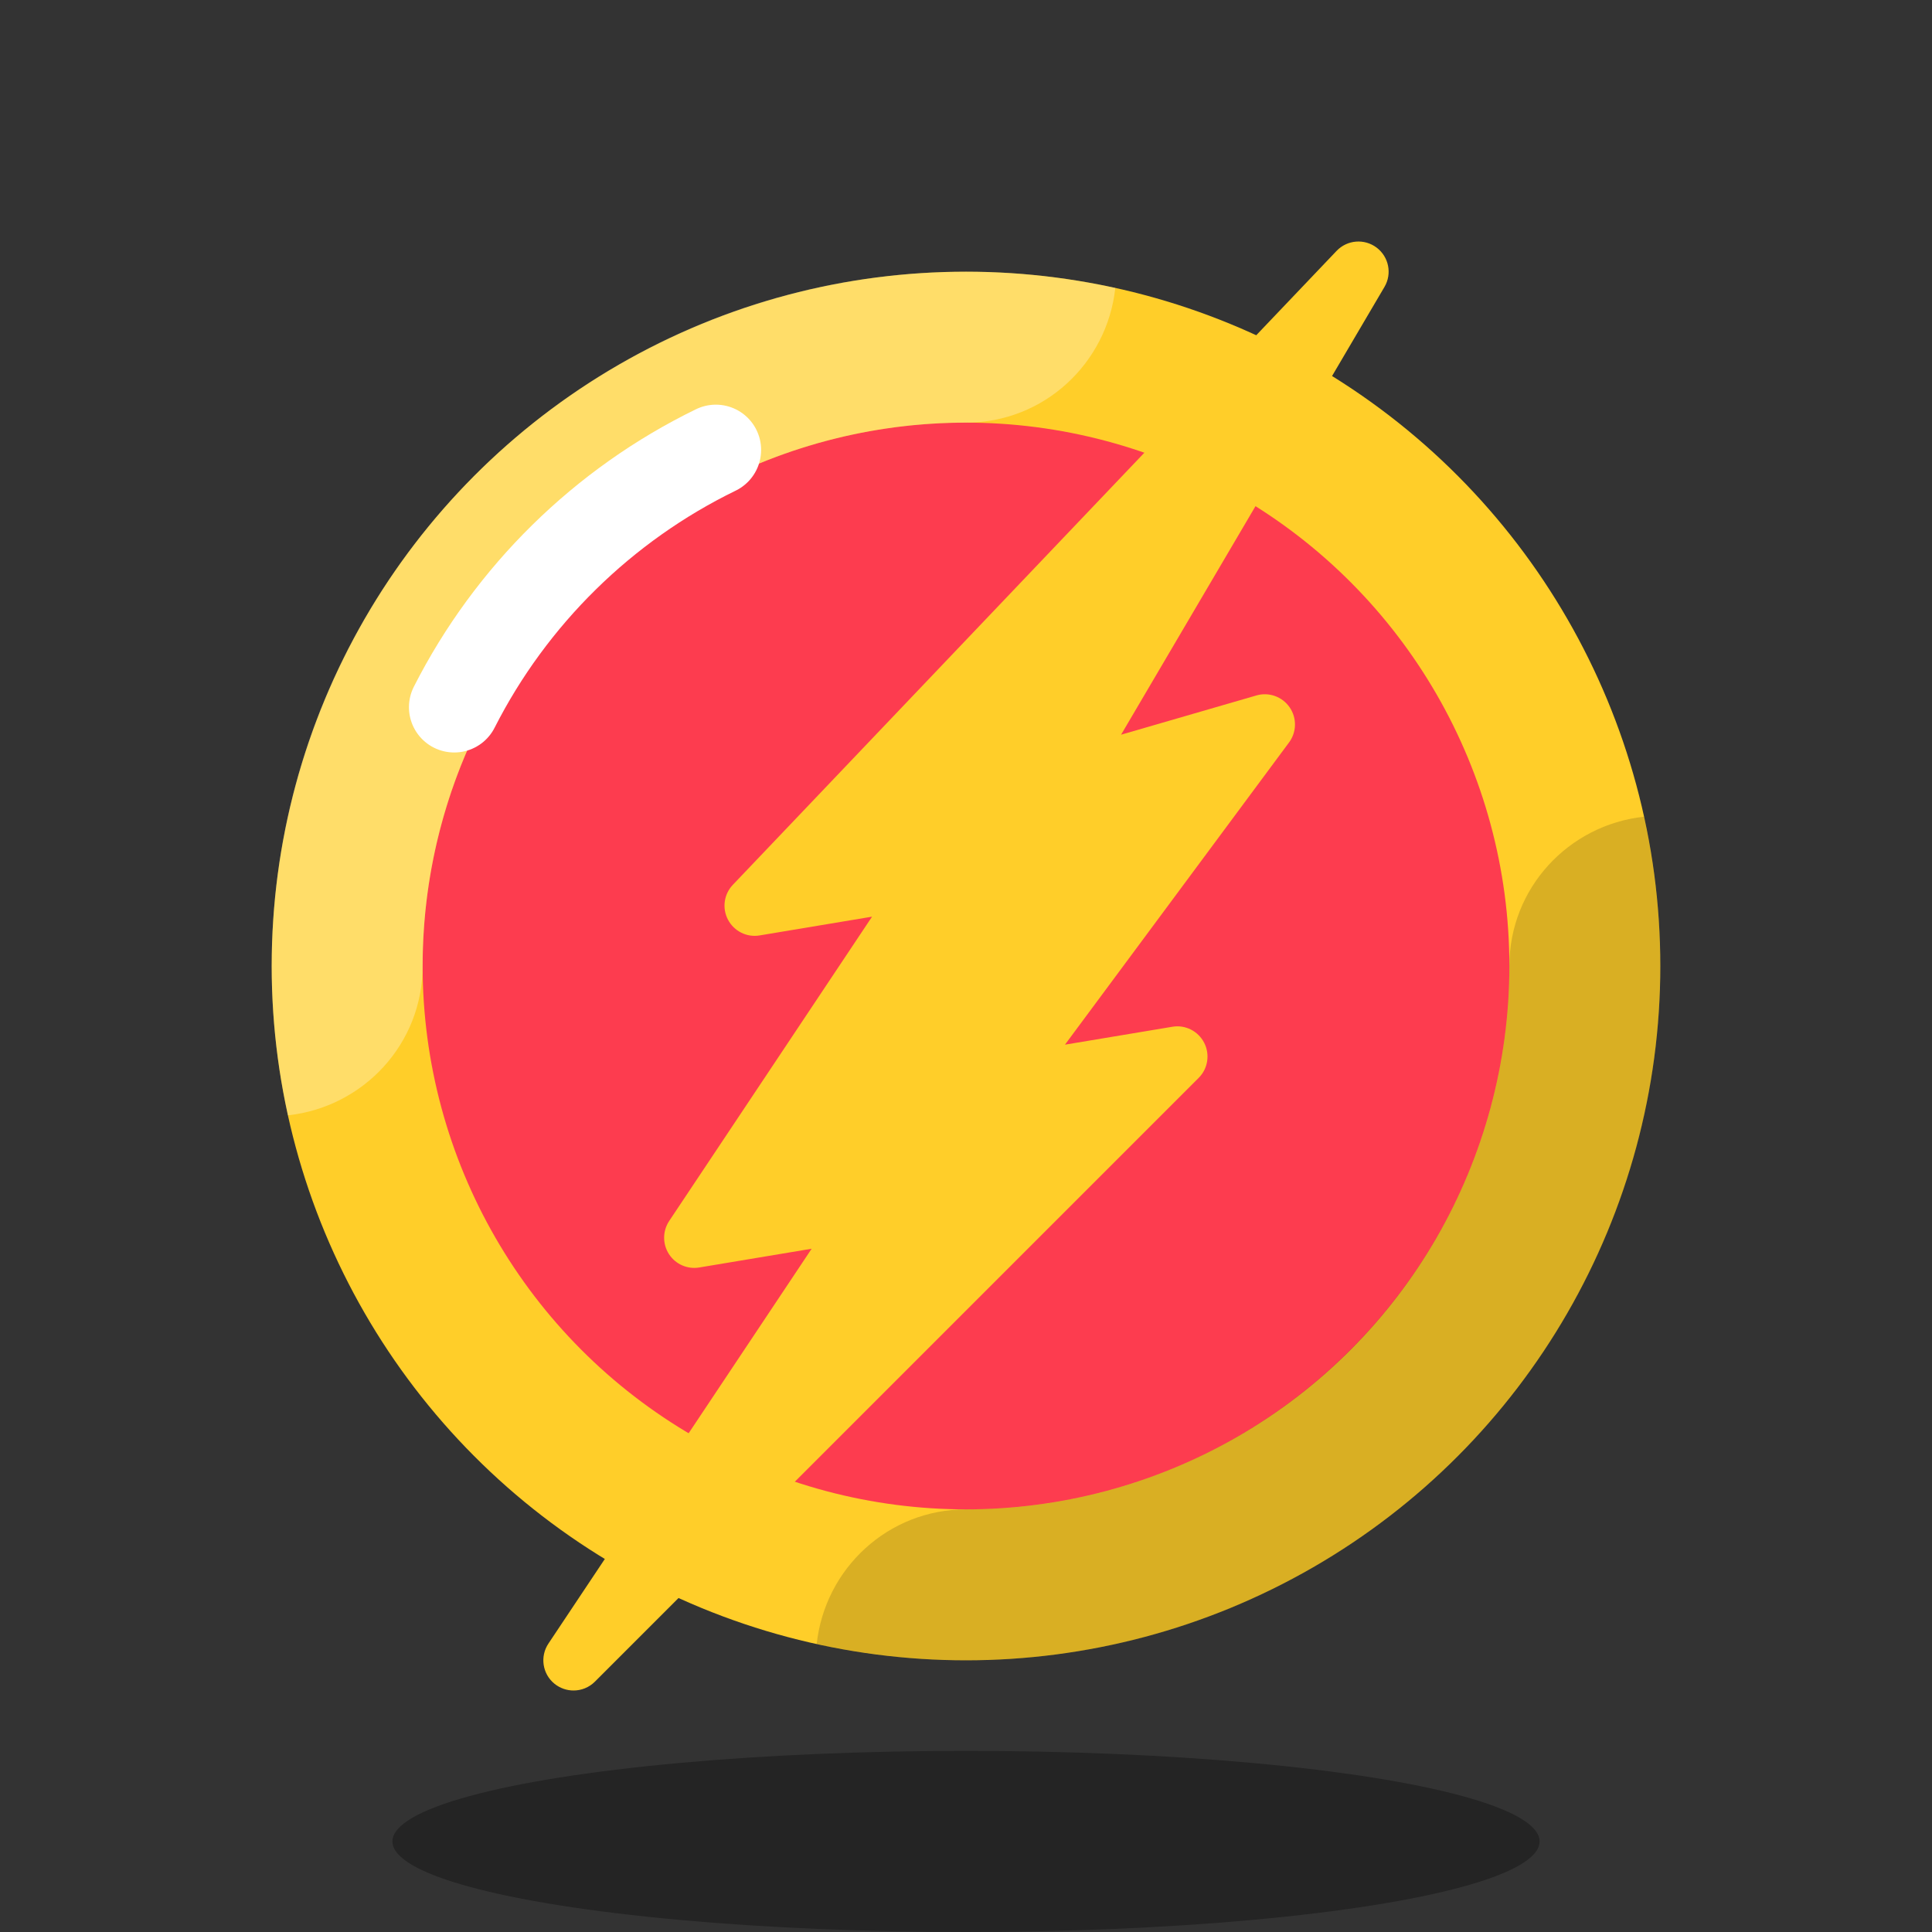
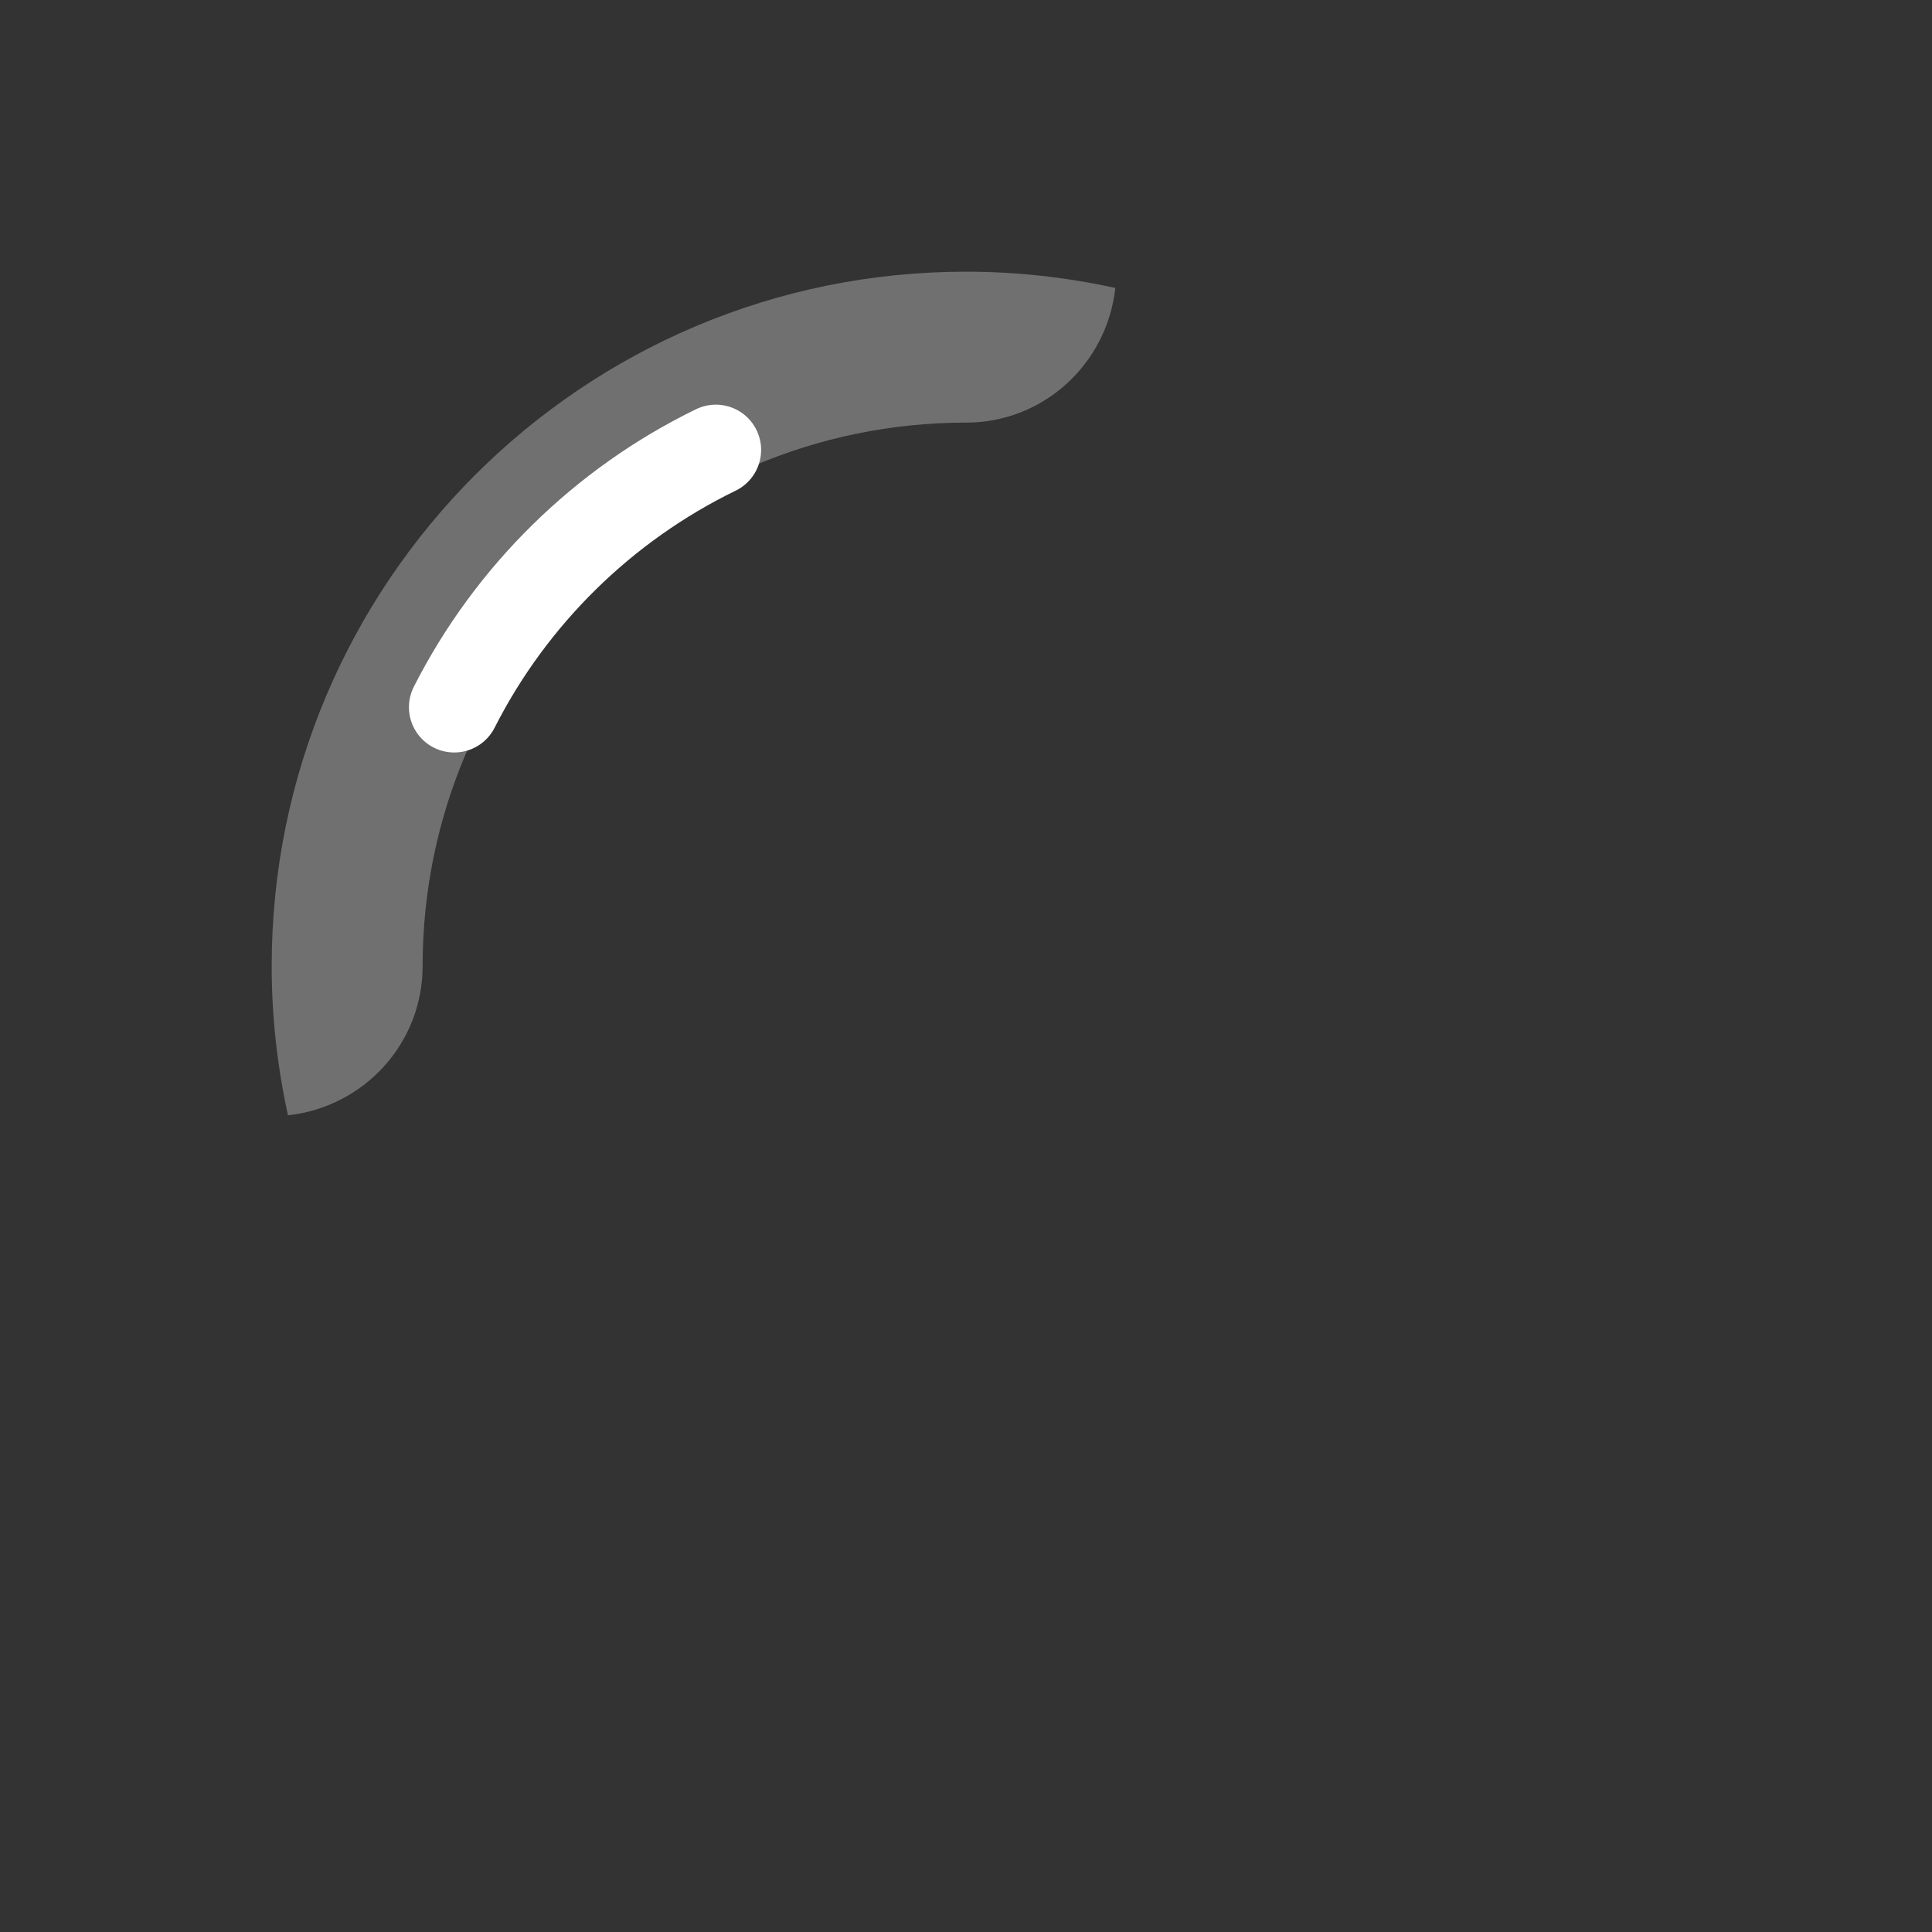
<svg xmlns="http://www.w3.org/2000/svg" viewBox="0 0 64 64" width="64px" height="64px">
  <rect x="0" y="0" width="64" height="64" fill="#333333" stroke="none" />
-   <circle cx="32" cy="32" r="23" fill="#ffce29" />
-   <ellipse cx="32" cy="61" opacity=".3" rx="19" ry="3" />
-   <circle cx="32" cy="32" r="18" fill="#fd3c4f" />
-   <path fill="#ffce29" d="M45.602,8.202c-0.406-0.306-0.976-0.258-1.326,0.109l-20,21c-0.297,0.312-0.361,0.778-0.159,1.158 c0.202,0.38,0.625,0.591,1.048,0.518l3.723-0.621l-6.72,10.08c-0.221,0.332-0.224,0.763-0.008,1.098 c0.216,0.334,0.61,0.51,1.004,0.443l3.723-0.621l-8.72,13.08c-0.285,0.428-0.2,1.002,0.198,1.328C18.551,55.925,18.776,56,19,56 c0.257,0,0.513-0.099,0.707-0.293l20-20c0.308-0.307,0.381-0.778,0.182-1.165c-0.199-0.387-0.626-0.603-1.054-0.529l-3.557,0.593 l7.423-10.011c0.256-0.345,0.263-0.814,0.018-1.167c-0.246-0.353-0.69-0.511-1.1-0.39l-4.482,1.3l8.725-14.833 C46.12,9.069,46.008,8.508,45.602,8.202z" />
-   <path d="M54.461,27.054C51.956,27.326,50,29.423,50,32c0,9.925-8.075,18-18,18 c-2.577,0-4.674,1.957-4.946,4.461C28.648,54.81,30.301,55,32,55c12.703,0,23-10.297,23-23C55,30.301,54.81,28.648,54.461,27.054z" opacity=".15" />
  <path fill="#fff" d="M32,14c2.577,0,4.674-1.957,4.946-4.461C35.352,9.19,33.699,9,32,9 C19.297,9,9,19.297,9,32c0,1.699,0.19,3.352,0.539,4.946C12.044,36.674,14,34.577,14,32C14,22.075,22.075,14,32,14z" opacity=".3" />
  <path fill="none" stroke="#fff" stroke-linecap="round" stroke-linejoin="round" stroke-miterlimit="10" stroke-width="3" d="M15.047,23.427c1.878-3.699,4.932-6.705,8.666-8.522" />
</svg>